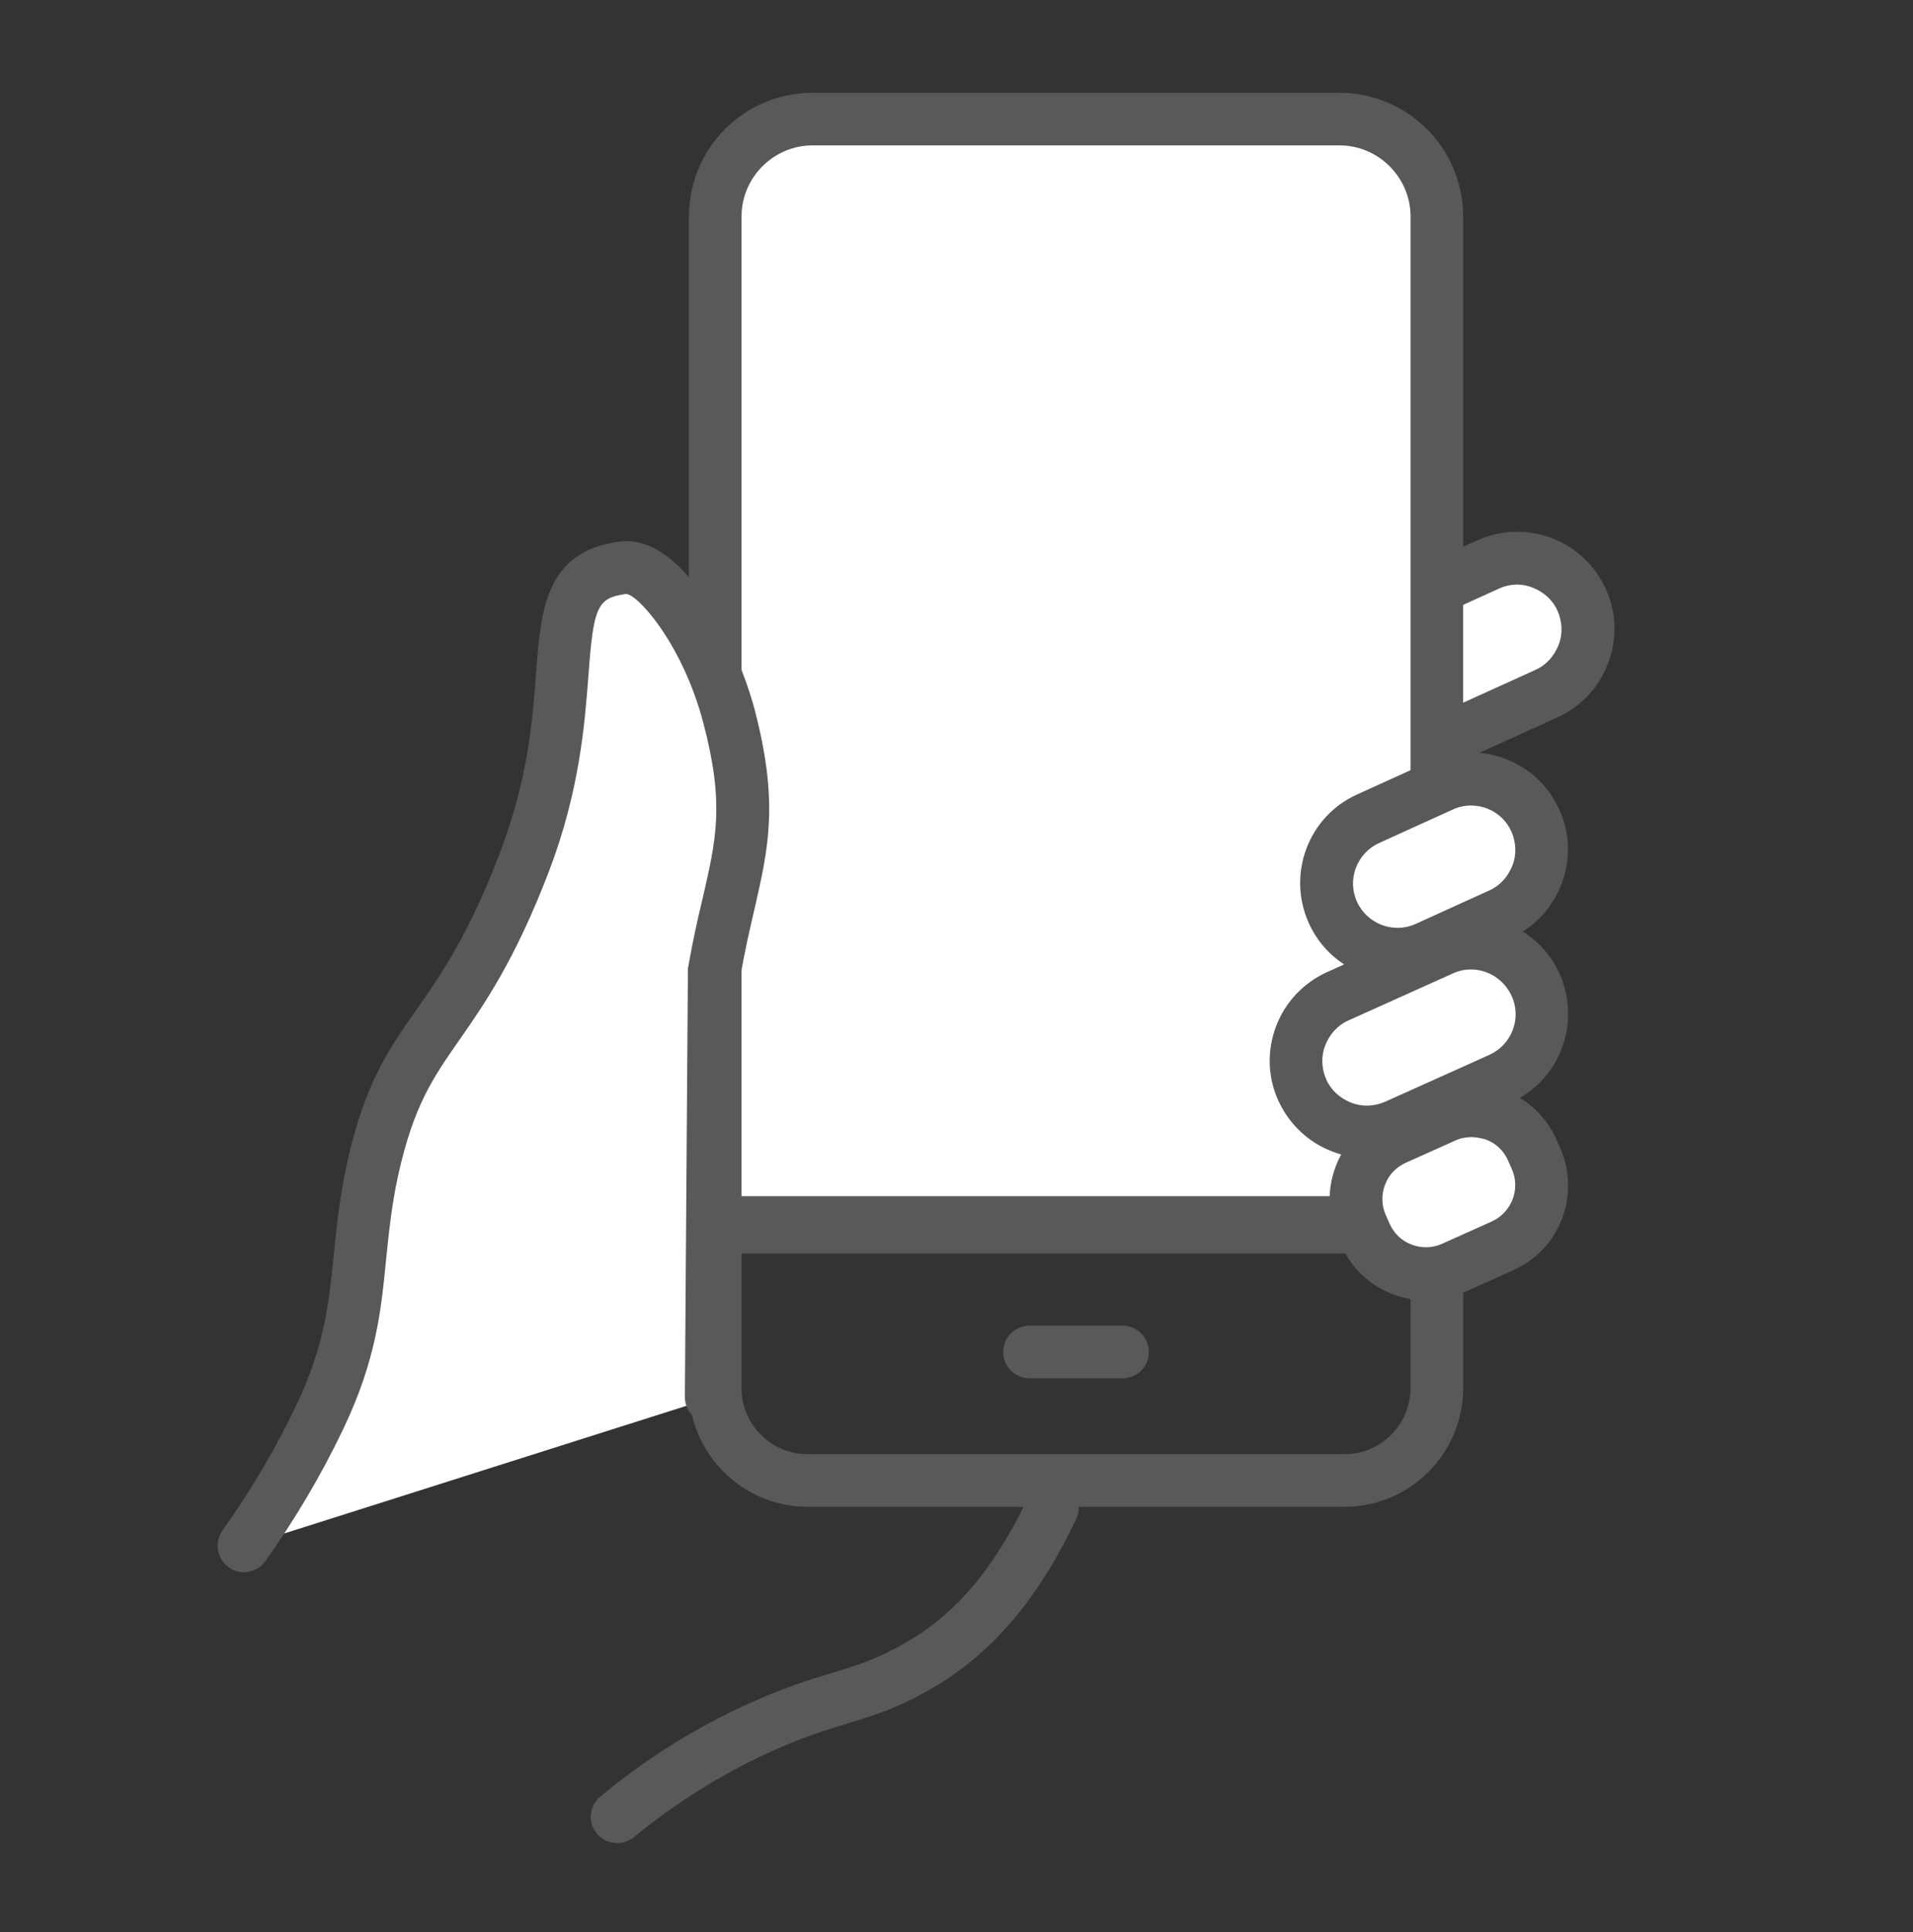
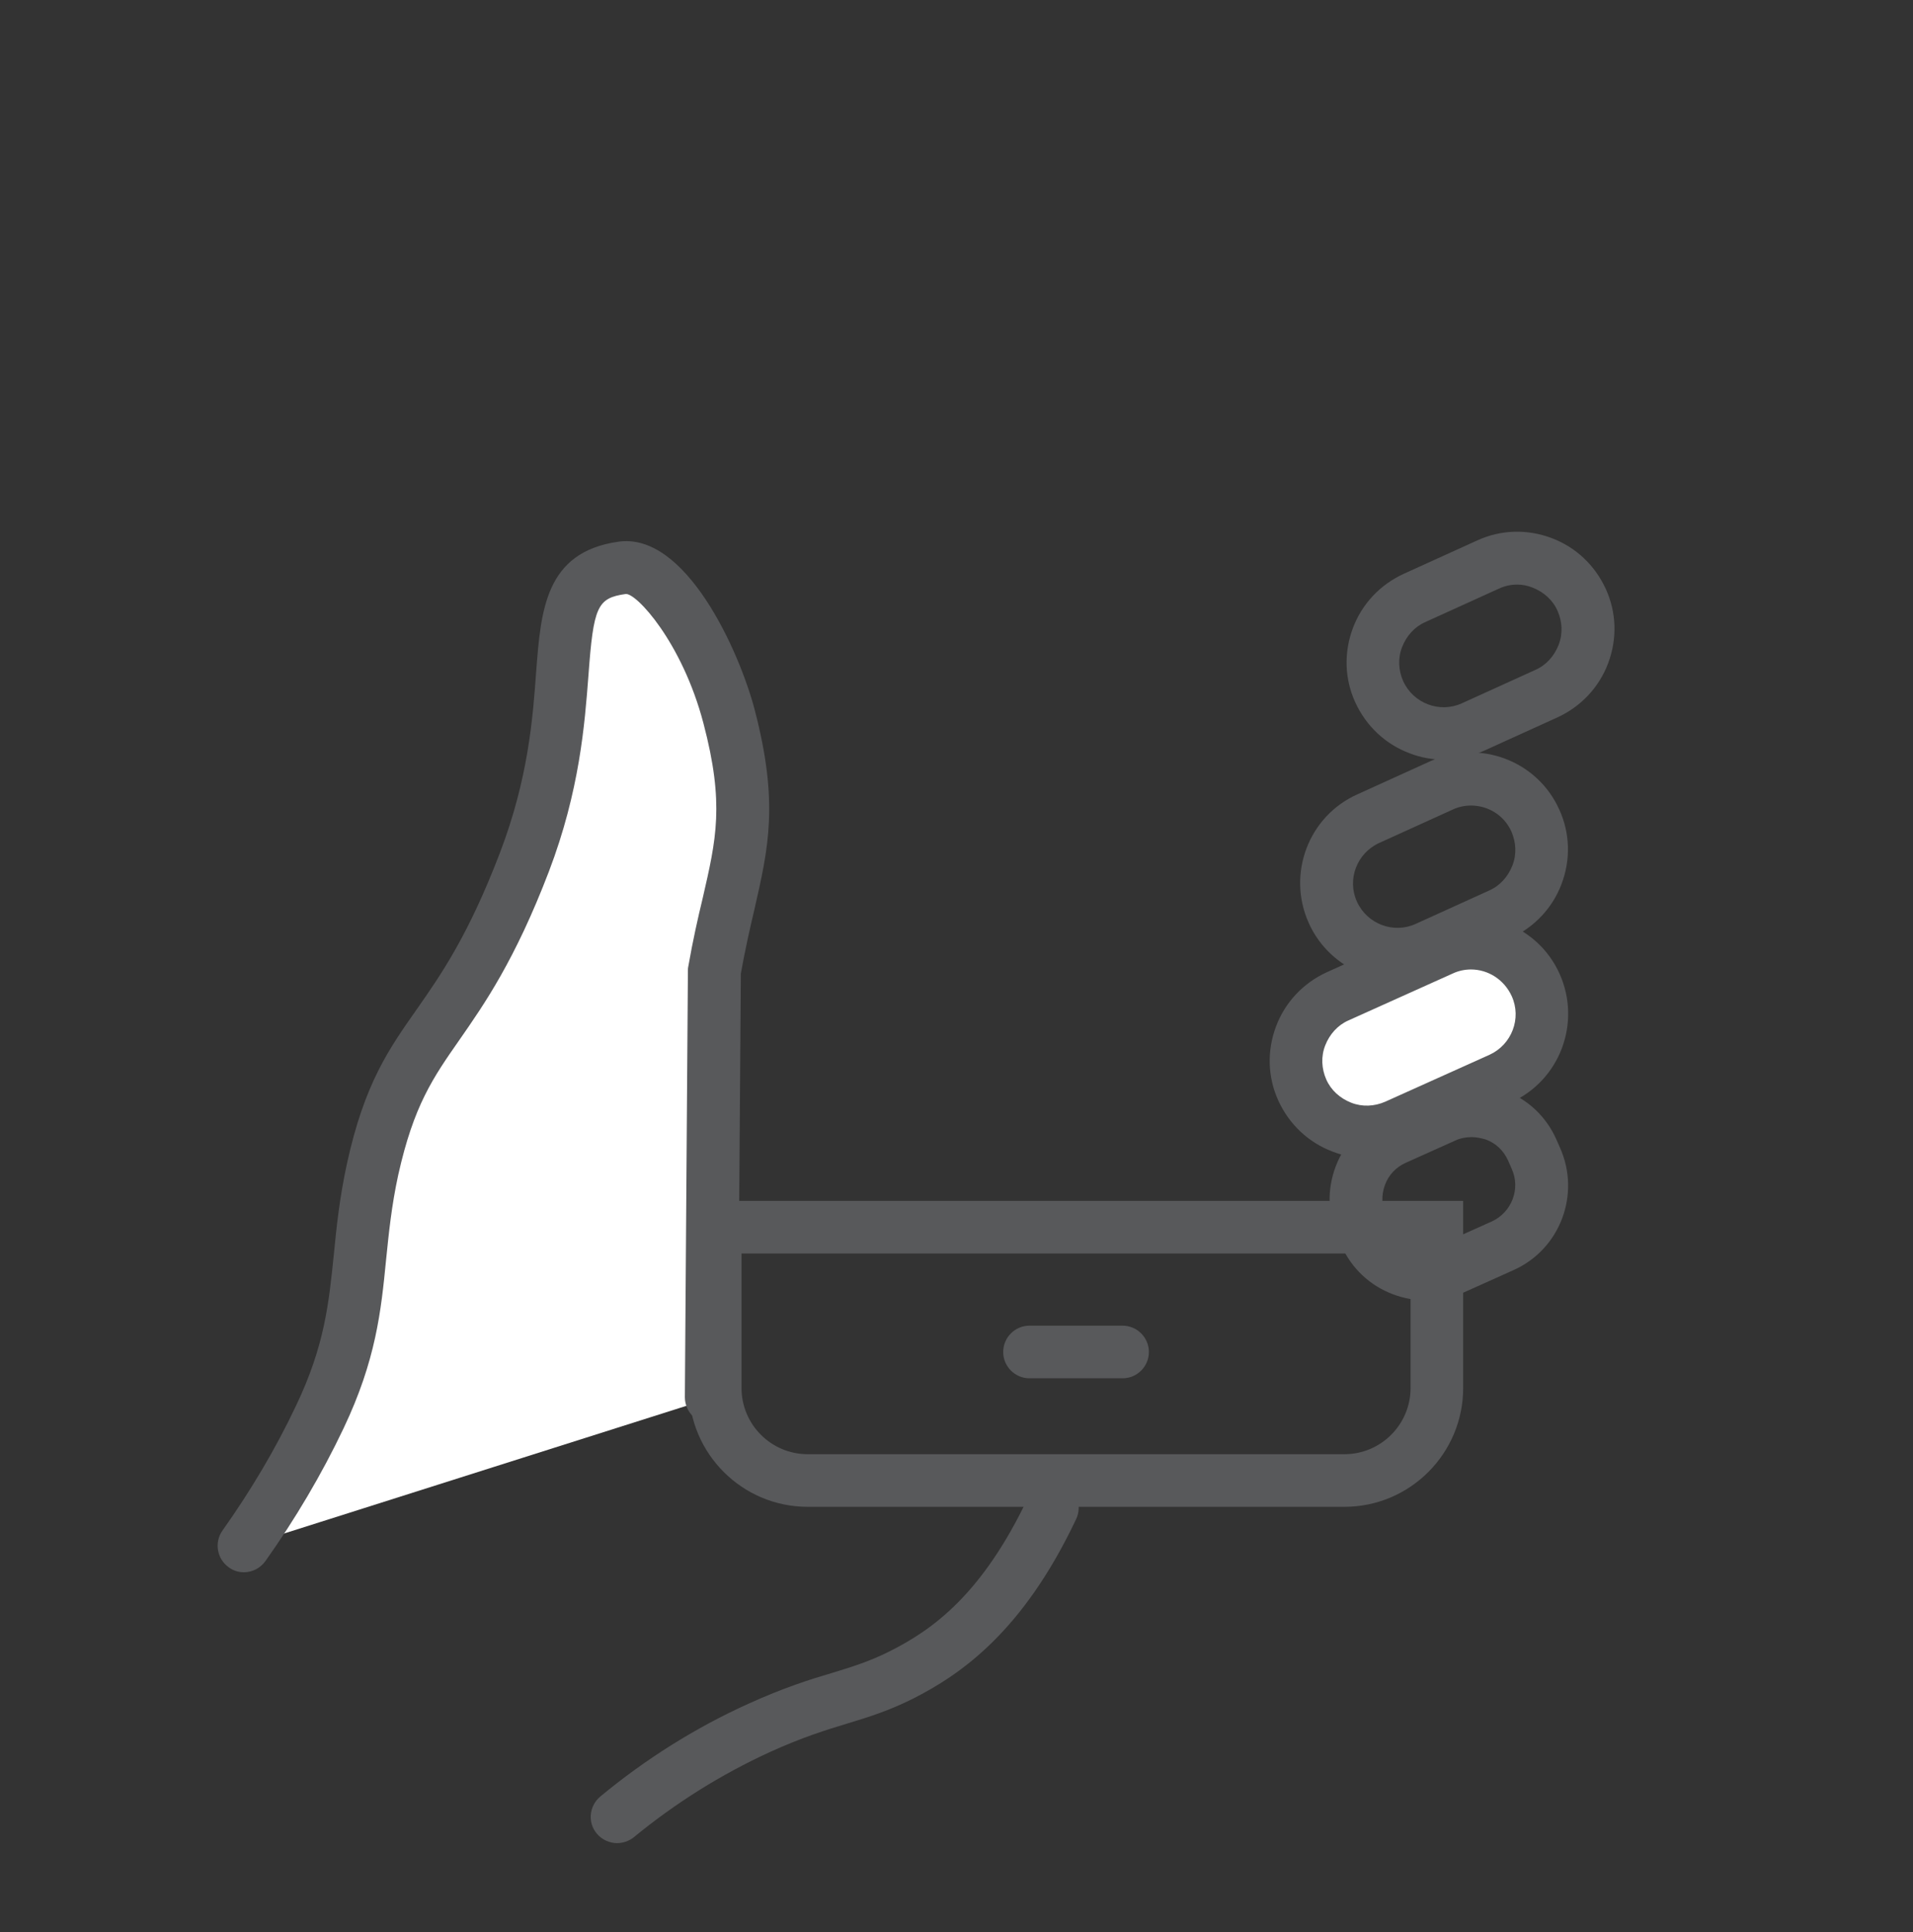
<svg xmlns="http://www.w3.org/2000/svg" id="Layer_1" style="enable-background:new 0 0 567.3 572.8;" version="1.1" viewBox="0 0 567.3 572.8" x="0px" y="0px">
  <rect x="0" y="0" width="567.3" height="572.8" fill="#333333" stroke="none" />
  <style type="text/css">
	.st0{fill:#FFFFFF;}
	.st1{fill:#58595B;}
</style>
  <g>
    <g>
-       <path class="st0" d="M469.1,177.9L469.1,177.9c-4.8-10.5-17.2-15.3-27.8-10.5l-21.8,9.9c-10.5,4.8-15.3,17.3-10.5,27.8h0&#10;   c4.8,10.5,17.2,15.3,27.8,10.5l21.8-9.9C469.1,200.9,473.8,188.4,469.1,177.9z" />
      <path class="st1" d="M428.2,225.2c-3.4,0-6.9-0.6-10.2-1.9c-7.2-2.7-12.9-8.1-16.1-15.1s-3.4-14.8-0.7-22&#10;   c2.7-7.2,8.1-12.9,15.1-16.1l21.8-9.9c7-3.2,14.8-3.4,22-0.7c7.2,2.7,12.9,8.1,16.1,15.1c3.2,7,3.4,14.8,0.7,22&#10;   c-2.7,7.2-8.1,12.9-15.1,16.1l-21.8,9.9C436.2,224.3,432.2,225.2,428.2,225.2z M449.9,173.3c-1.8,0-3.7,0.4-5.4,1.2l-21.8,9.9&#10;   c-3.2,1.4-5.6,4.1-6.9,7.4c-1.3,3.3-1.1,6.9,0.3,10.1c3,6.6,10.8,9.6,17.4,6.6l21.8-9.9c3.2-1.4,5.6-4.1,6.9-7.4&#10;   c1.3-3.3,1.1-6.9-0.3-10.1l0,0c-1.4-3.2-4.1-5.6-7.4-6.9C453,173.6,451.5,173.3,449.9,173.3z" />
    </g>
    <g>
      <g>
-         <path class="st0" d="M215.9,362.4c-2.1,0-3.8-1.7-3.8-3.8V64.2c0-16,13-28.9,28.9-28.9h156.2c16,0,28.9,13,28.9,28.9v290.1&#10;    c0,4.5-3.6,8.1-8.1,8.1H215.9z" />
-         <path class="st1" d="M397.2,43.1c11.6,0,21.1,9.5,21.1,21.1v290.1c0,0.2-0.1,0.3-0.3,0.3H219.9V64.2c0-11.6,9.5-21.1,21.1-21.1&#10;    H397.2 M397.2,27.5H241c-20.3,0-36.7,16.4-36.7,36.7v294.4c0,6.4,5.2,11.6,11.6,11.6H418c8.8,0,15.9-7.1,15.9-15.9V64.2&#10;    C433.9,43.9,417.4,27.5,397.2,27.5L397.2,27.5z" />
-       </g>
+         </g>
    </g>
    <path class="st1" d="M332.9,408.6h-27.6c-4.3,0-7.8-3.5-7.8-7.8c0-4.3,3.5-7.8,7.8-7.8h27.6c4.3,0,7.8,3.5,7.8,7.8&#10;  C340.7,405.1,337.2,408.6,332.9,408.6z" />
    <g>
      <g>
        <path class="st1" d="M418.3,371.6v39.9c0,10.8-8.8,19.6-19.6,19.6H239.5c-10.8,0-19.6-8.8-19.6-19.6v-39.9H418.3 M433.9,356&#10;    H204.3v55.5c0,19.4,15.8,35.2,35.2,35.2h159.2c19.4,0,35.2-15.8,35.2-35.2V356L433.9,356z" />
      </g>
    </g>
    <g>
-       <path class="st0" d="M455.3,243.3L455.3,243.3c-4.8-10.5-17.3-15.3-27.8-10.5l-21.8,9.9c-10.5,4.8-15.3,17.3-10.5,27.8l0,0&#10;   c4.8,10.5,17.3,15.3,27.8,10.5l21.8-9.9C455.4,266.3,460.1,253.8,455.3,243.3z" />
      <path class="st1" d="M414.4,290.6c-11,0-21.5-6.3-26.3-17c-6.5-14.5-0.1-31.6,14.4-38.1l21.8-9.9c14.5-6.5,31.6-0.1,38.1,14.4&#10;   c3.2,7,3.4,14.8,0.7,22c-2.7,7.2-8.1,12.9-15.1,16.1l-21.8,9.9C422.4,289.8,418.4,290.6,414.4,290.6z M436.2,238.8&#10;   c-1.8,0-3.7,0.4-5.4,1.2l-21.8,9.9c-6.6,3-9.6,10.8-6.6,17.4c3,6.6,10.8,9.6,17.4,6.6l21.8-9.9c3.2-1.4,5.6-4.1,6.9-7.4&#10;   c1.3-3.3,1.1-6.9-0.3-10.1l0,0C446,241.6,441.2,238.8,436.2,238.8z" />
    </g>
    <g>
      <path class="st0" d="M455.3,291.9L455.3,291.9c-4.8-10.5-17.3-15.3-27.8-10.5l-30.9,13.9c-10.5,4.8-15.3,17.2-10.5,27.8v0&#10;   c4.8,10.5,17.3,15.3,27.8,10.5l30.9-13.9C455.4,314.9,460.1,302.4,455.3,291.9z" />
      <path class="st1" d="M405.4,343.3c-3.4,0-6.9-0.6-10.2-1.9c-7.2-2.7-12.9-8.1-16.1-15.1c-3.2-7-3.4-14.8-0.7-22&#10;   c2.7-7.2,8.1-12.9,15.1-16.1l30.9-13.9c14.5-6.5,31.6-0.1,38.1,14.4c6.5,14.5,0.1,31.6-14.4,38.1l-30.9,13.9&#10;   C413.4,342.4,409.4,343.3,405.4,343.3z M436.2,287.4c-1.8,0-3.7,0.4-5.4,1.2l-30.9,13.9c-3.2,1.4-5.6,4.1-6.9,7.4&#10;   c-1.3,3.3-1.1,6.9,0.3,10.1c1.4,3.2,4.1,5.6,7.4,6.9c3.3,1.3,6.9,1.1,10.1-0.3l30.9-13.9c6.6-3,9.6-10.8,6.6-17.4l0,0&#10;   C446,290.3,441.2,287.4,436.2,287.4z" />
    </g>
    <g>
-       <path class="st0" d="M455.5,343.3l-1.1-2.5c-4.4-9.8-16.1-14.3-26-9.8l-14.7,6.6c-9.8,4.4-14.3,16.1-9.8,26l1.1,2.5&#10;   c4.4,9.8,16.1,14.3,26,9.8l14.7-6.6C455.5,364.9,459.9,353.2,455.5,343.3z" />
      <path class="st1" d="M422.9,385.5c-3.3,0-6.6-0.6-9.8-1.8c-6.9-2.6-12.3-7.7-15.3-14.4l-1.1-2.5c-3-6.7-3.2-14.1-0.6-21&#10;   c2.6-6.9,7.7-12.3,14.4-15.3l14.7-6.6c6.7-3,14.1-3.2,21-0.6c6.9,2.6,12.3,7.7,15.3,14.4l1.1,2.5c6.2,13.8,0.1,30.1-13.7,36.3&#10;   l-14.7,6.6C430.6,384.7,426.8,385.5,422.9,385.5z M436.4,337.1c-1.6,0-3.3,0.3-4.8,1l-14.7,6.6c-2.9,1.3-5.1,3.6-6.2,6.6&#10;   c-1.1,3-1,6.2,0.3,9l1.1,2.5c1.3,2.9,3.6,5.1,6.6,6.2c3,1.1,6.2,1,9-0.3l14.7-6.6c5.9-2.7,8.6-9.7,5.9-15.6l-1.1-2.5&#10;   c-1.3-2.9-3.6-5.1-6.6-6.2C439.2,337.4,437.8,337.1,436.4,337.1z" />
    </g>
    <path class="st1" d="M183,546.4c-2.2,0-4.5-1-6-2.8c-2.8-3.3-2.3-8.2,1-11c13.4-11.1,28.2-20.4,43.9-27.5c10.6-4.8,18.2-7.2,25-9.2&#10;  c5.9-1.8,11-3.4,16.8-6.3c12.8-6.4,27.6-16.9,41.3-45.9c1.8-3.9,6.5-5.6,10.4-3.7c3.9,1.8,5.6,6.5,3.7,10.4&#10;  c-15.8,33.4-34.2,46-48.4,53.2c-7,3.5-13,5.4-19.3,7.3c-6.3,1.9-13.4,4.1-23.1,8.5c-14.4,6.6-28,15.1-40.4,25.3&#10;  C186.5,545.8,184.7,546.4,183,546.4z" />
    <g>
      <path class="st0" d="M211,414.4l0.9-126.3c5.4-31.2,13.3-41.2,4.3-75.5c-5.2-19.9-19.9-45.8-31.8-44.1&#10;   c-27.4,3.9-8.8,34.5-28.9,87.2c-20.4,53.3-35.7,48.7-45,91.1c-6,27.3-1.7,44.1-15.7,73.4c-8,16.9-16.5,29.8-22.5,38.2" />
      <path class="st1" d="M72.3,466.1c-1.6,0-3.2-0.5-4.5-1.5c-3.5-2.5-4.3-7.4-1.8-10.9c8.3-11.7,15.7-24.1,21.8-37&#10;   c8.5-17.8,9.7-30.3,11.2-44.8c0.8-8.3,1.7-16.8,3.9-27c5.2-23.7,12.4-33.9,20.7-45.7c7.2-10.3,15.3-21.9,24.7-46.5&#10;   c8.3-21.8,9.7-39.5,10.7-53.6c1.4-18.2,2.7-35.4,24.3-38.5c20-3,35.9,32.3,40.5,49.8c7.2,27.6,4.1,40.9-0.1,59.3&#10;   c-1.3,5.5-2.7,11.7-4,18.9l-0.9,125.7c0,4.3-3.5,7.8-7.8,7.8c0,0,0,0-0.1,0c-4.3,0-7.8-3.6-7.8-7.9l0.9-126.3c0-0.4,0-0.9,0.1-1.3&#10;   c1.4-8,2.9-14.6,4.3-20.4c4-17.4,6.5-27.9,0.2-51.8c-6.3-24-20-38.8-23.1-38.3c-8.4,1.2-9.5,3.7-11,24.2&#10;   c-1.1,14.4-2.6,34.1-11.7,58c-10.1,26.4-19.2,39.4-26.5,49.9c-7.9,11.3-13.6,19.5-18.2,40.1c-2,9.2-2.8,17.3-3.6,25.1&#10;   c-1.5,15.3-3,29.8-12.6,50c-6.5,13.7-14.4,27-23.2,39.4C77.1,465,74.7,466.1,72.3,466.1z" />
    </g>
  </g>
</svg>